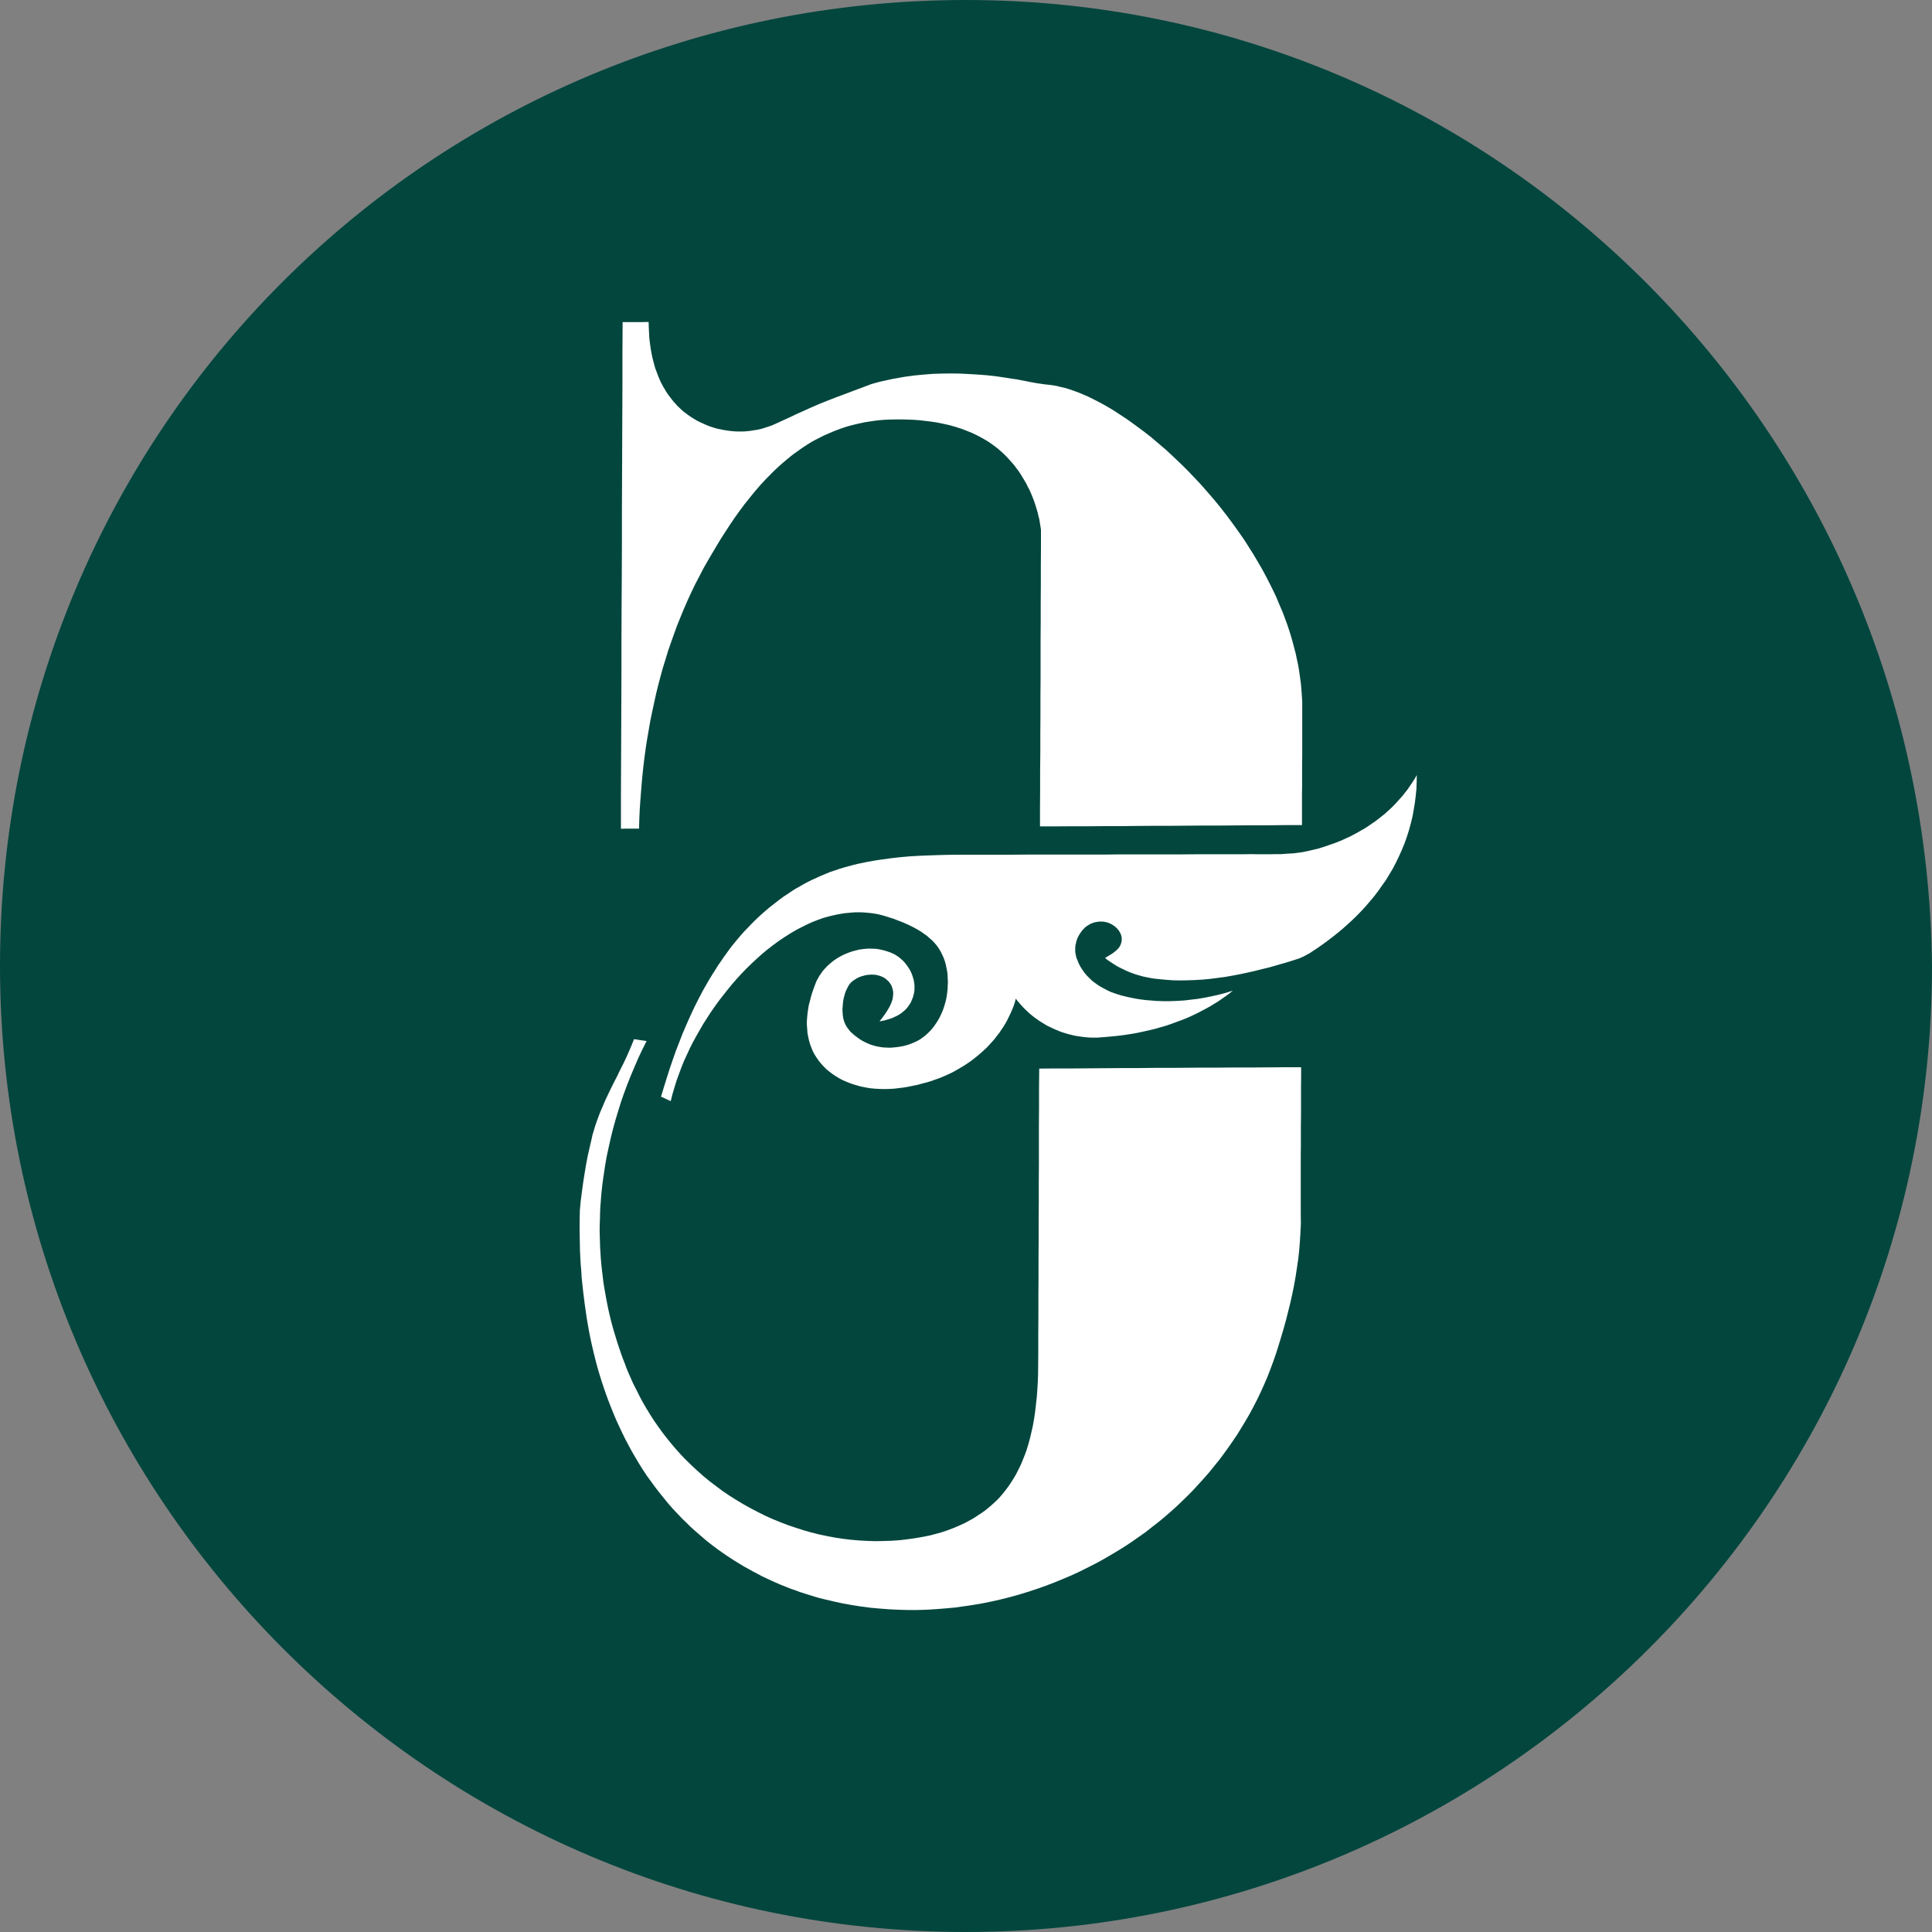
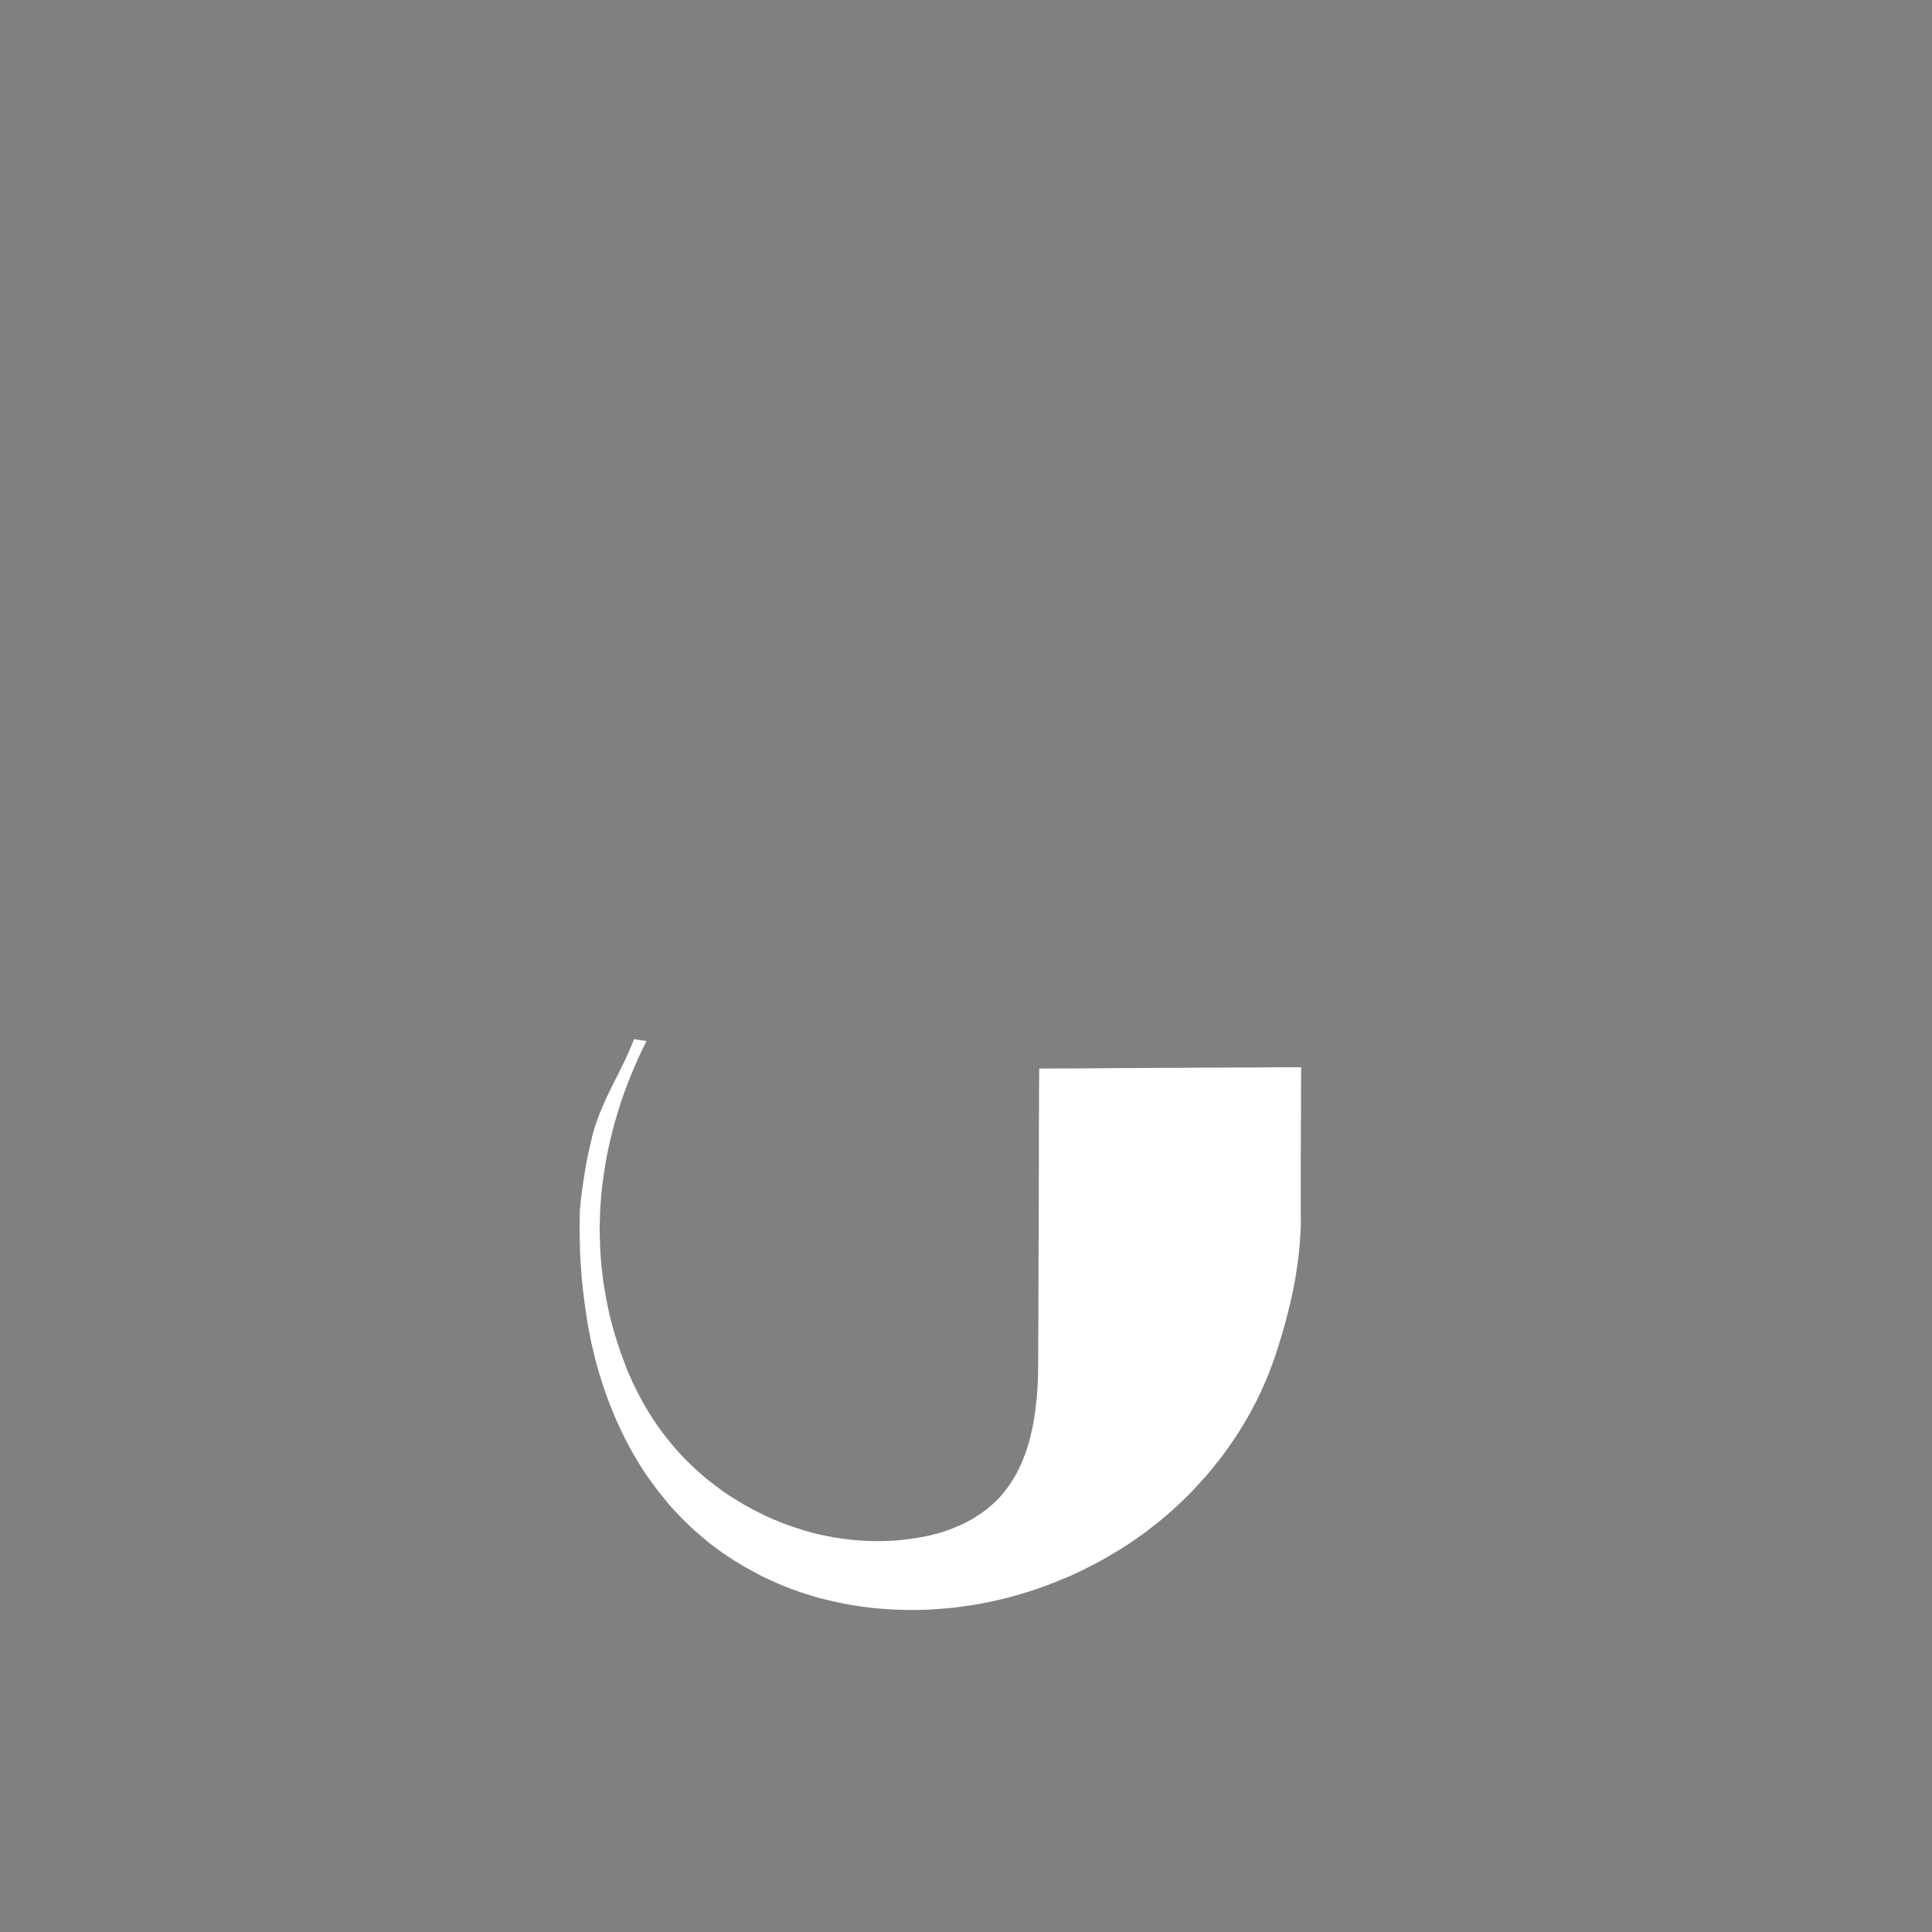
<svg xmlns="http://www.w3.org/2000/svg" width="30" height="30" viewBox="0 0 30 30" fill="none">
  <rect x="0" y="0" width="30" height="30" fill="#808080" stroke="none" />
-   <path fill-rule="evenodd" clip-rule="evenodd" d="M15 0C6.686 0 0 6.686 0 15C0 23.229 6.686 30 15 30C23.229 30 30 23.314 30 15C29.914 6.686 23.229 0 15 0Z" fill="#03463E" />
-   <path d="M9.642 12.869V12.377L9.644 11.885L9.646 11.393L9.648 10.901L9.65 10.409V9.919L9.652 9.428L9.655 8.936L9.657 8.444V7.952L9.659 7.46L9.661 6.97L9.663 6.478L9.665 5.986V5.494L9.668 5.002H9.719H9.769H9.819H9.871H9.92H9.972L10.022 5H10.072L10.074 5.08L10.078 5.161L10.082 5.242L10.091 5.32L10.102 5.4L10.115 5.479L10.132 5.559L10.152 5.636L10.173 5.714L10.201 5.788L10.229 5.862L10.262 5.936L10.281 5.971L10.299 6.006L10.32 6.04L10.34 6.075L10.361 6.108L10.385 6.141L10.409 6.173L10.435 6.206L10.461 6.239L10.491 6.271L10.519 6.304L10.552 6.334L10.582 6.363L10.614 6.391L10.649 6.417L10.683 6.443L10.718 6.467L10.755 6.491L10.791 6.513L10.828 6.535L10.867 6.554L10.906 6.572L10.945 6.589L10.984 6.606L11.025 6.622L11.066 6.635L11.107 6.648L11.148 6.659L11.191 6.667L11.232 6.676L11.276 6.683L11.317 6.689L11.36 6.694L11.403 6.698L11.446 6.7H11.489H11.533L11.576 6.698L11.617 6.694L11.66 6.689L11.714 6.68L11.768 6.672L11.822 6.659L11.874 6.643L11.926 6.626L11.978 6.609L12.028 6.587L12.077 6.565L12.177 6.519L12.276 6.474L12.376 6.426L12.475 6.382L12.605 6.323L12.735 6.267L12.866 6.215L12.998 6.164L13.132 6.114L13.264 6.064L13.398 6.014L13.53 5.964L13.597 5.945L13.664 5.927L13.733 5.912L13.8 5.897L13.869 5.882L13.936 5.871L14.005 5.858L14.074 5.847L14.211 5.829L14.349 5.816L14.489 5.805L14.628 5.801L14.766 5.799L14.906 5.801L15.045 5.808L15.183 5.816L15.324 5.827L15.462 5.842L15.598 5.862L15.736 5.884L15.797 5.892L15.86 5.905L15.92 5.916L15.983 5.929L16.043 5.94L16.104 5.951L16.167 5.96L16.229 5.969L16.307 5.977L16.383 5.988L16.458 6.006L16.534 6.023L16.607 6.045L16.681 6.071L16.752 6.097L16.826 6.128L16.895 6.158L16.966 6.193L17.035 6.228L17.105 6.265L17.172 6.302L17.239 6.341L17.306 6.382L17.37 6.424L17.498 6.508L17.623 6.598L17.749 6.691L17.87 6.785L17.988 6.885L18.105 6.985L18.218 7.09L18.33 7.196L18.44 7.305L18.546 7.416L18.652 7.529L18.754 7.645L18.855 7.762L18.953 7.882L19.048 8.004L19.14 8.128L19.195 8.204L19.249 8.28L19.303 8.357L19.354 8.435L19.404 8.515L19.456 8.596L19.504 8.677L19.551 8.757L19.599 8.84L19.644 8.923L19.687 9.005L19.73 9.09L19.772 9.175L19.813 9.26L19.849 9.347L19.886 9.434L19.923 9.521L19.955 9.608L19.988 9.697L20.018 9.787L20.046 9.876L20.072 9.967L20.096 10.059L20.12 10.15L20.139 10.242L20.159 10.333L20.174 10.427L20.187 10.518L20.2 10.614L20.208 10.707L20.215 10.801L20.221 10.897V11.017V11.136V11.256V11.376V11.495V11.615V11.735L20.219 11.854V11.974V12.094V12.214L20.217 12.333V12.453V12.573V12.693V12.812H19.962L19.709 12.815H19.454L19.199 12.817L18.946 12.819H18.691L18.436 12.821L18.183 12.823H17.928L17.675 12.825L17.42 12.828H17.165L16.912 12.83H16.657L16.404 12.832H16.149V12.545L16.151 12.257V11.968L16.154 11.681V11.393L16.156 11.106V10.816L16.158 10.529V10.242V9.952L16.16 9.665V9.377L16.162 9.09V8.801L16.164 8.513V8.226L16.156 8.172L16.147 8.119L16.139 8.065L16.125 8.013L16.113 7.96L16.097 7.906L16.082 7.856L16.065 7.804L16.046 7.751L16.026 7.701L16.005 7.651L15.983 7.601L15.957 7.553L15.933 7.503L15.905 7.457L15.877 7.41L15.849 7.364L15.819 7.318L15.786 7.275L15.754 7.231L15.719 7.19L15.682 7.148L15.646 7.109L15.609 7.07L15.57 7.033L15.529 6.996L15.488 6.961L15.445 6.929L15.402 6.896L15.356 6.865L15.311 6.837L15.263 6.809L15.222 6.787L15.181 6.765L15.138 6.744L15.097 6.724L15.01 6.689L14.924 6.656L14.835 6.628L14.745 6.602L14.654 6.582L14.563 6.563L14.47 6.548L14.377 6.537L14.284 6.526L14.191 6.519L14.098 6.515L14.005 6.513H13.912L13.819 6.515L13.722 6.519L13.625 6.528L13.53 6.541L13.433 6.556L13.338 6.576L13.245 6.598L13.149 6.624L13.059 6.654L12.966 6.689L12.877 6.726L12.789 6.765L12.702 6.809L12.616 6.854L12.533 6.905L12.451 6.959L12.371 7.016L12.319 7.053L12.27 7.092L12.22 7.133L12.17 7.175L12.123 7.216L12.075 7.259L12.028 7.303L11.982 7.349L11.894 7.438L11.805 7.534L11.723 7.629L11.641 7.73L11.561 7.83L11.485 7.932L11.41 8.037L11.338 8.143L11.267 8.252L11.198 8.359L11.131 8.47L11.066 8.579L10.995 8.7L10.925 8.822L10.861 8.946L10.796 9.07L10.735 9.197L10.677 9.323L10.621 9.451L10.567 9.582L10.515 9.71L10.467 9.843L10.42 9.974L10.374 10.107L10.333 10.242L10.292 10.374L10.255 10.509L10.219 10.646L10.186 10.781L10.156 10.919L10.126 11.056L10.098 11.193L10.074 11.332L10.05 11.469L10.028 11.609L10.009 11.748L9.992 11.887L9.977 12.027L9.964 12.166L9.953 12.307L9.942 12.447L9.933 12.586L9.927 12.725L9.923 12.867H9.851H9.782H9.711L9.642 12.869Z" fill="white" />
-   <path d="M20.355 13.204L20.418 13.189L20.481 13.174L20.543 13.154L20.604 13.134L20.664 13.113L20.727 13.091L20.788 13.067L20.846 13.043L20.906 13.015L20.965 12.989L21.023 12.958L21.079 12.928L21.135 12.895L21.192 12.863L21.246 12.828L21.3 12.79L21.354 12.754L21.406 12.714L21.455 12.675L21.507 12.634L21.555 12.59L21.602 12.547L21.648 12.501L21.693 12.453L21.736 12.405L21.779 12.357L21.82 12.305L21.859 12.255L21.896 12.201L21.933 12.146L21.968 12.092L22 12.035L21.998 12.142L21.994 12.251L21.983 12.36L21.97 12.466L21.952 12.573L21.933 12.68L21.907 12.786L21.879 12.889L21.846 12.993L21.81 13.095L21.769 13.195L21.725 13.293L21.678 13.391L21.628 13.487L21.572 13.581L21.516 13.672L21.457 13.755L21.399 13.838L21.339 13.916L21.274 13.994L21.209 14.07L21.14 14.145L21.071 14.216L20.999 14.286L20.926 14.353L20.85 14.421L20.772 14.486L20.695 14.547L20.615 14.608L20.532 14.669L20.45 14.726L20.368 14.78L20.336 14.802L20.303 14.819L20.271 14.837L20.238 14.854L20.172 14.883L20.1 14.906L20.031 14.928L19.96 14.95L19.888 14.97L19.817 14.991L19.707 15.022L19.592 15.05L19.48 15.078L19.365 15.104L19.251 15.128L19.136 15.15L19.022 15.17L18.907 15.185L18.79 15.2L18.676 15.211L18.559 15.218L18.442 15.222L18.326 15.224L18.211 15.222L18.094 15.213L17.978 15.202L17.922 15.196L17.867 15.187L17.814 15.176L17.757 15.165L17.703 15.15L17.651 15.135L17.597 15.117L17.546 15.098L17.494 15.076L17.444 15.052L17.394 15.028L17.345 15.002L17.297 14.972L17.249 14.941L17.204 14.911L17.159 14.876L17.2 14.85L17.243 14.824L17.284 14.798L17.323 14.767L17.342 14.75L17.36 14.732L17.375 14.715L17.388 14.695L17.399 14.673L17.407 14.652L17.414 14.628L17.418 14.602V14.584V14.567L17.416 14.549L17.412 14.532L17.407 14.517L17.401 14.502L17.394 14.486L17.386 14.471L17.368 14.443L17.347 14.419L17.323 14.395L17.297 14.375L17.267 14.356L17.236 14.34L17.206 14.327L17.174 14.319L17.139 14.312L17.107 14.31H17.072L17.04 14.314L17.016 14.319L16.992 14.323L16.968 14.332L16.947 14.34L16.925 14.349L16.906 14.362L16.884 14.375L16.865 14.388L16.847 14.403L16.83 14.421L16.813 14.438L16.798 14.456L16.785 14.475L16.77 14.495L16.759 14.515L16.746 14.536L16.735 14.558L16.726 14.58L16.718 14.604L16.711 14.628L16.707 14.65L16.7 14.673L16.698 14.697L16.696 14.721V14.745V14.769L16.698 14.793L16.703 14.817L16.707 14.841L16.713 14.865L16.72 14.887L16.731 14.911L16.741 14.937L16.752 14.963L16.765 14.989L16.778 15.013L16.809 15.061L16.841 15.107L16.878 15.15L16.917 15.189L16.958 15.229L17.003 15.263L17.049 15.296L17.098 15.326L17.148 15.353L17.198 15.379L17.249 15.403L17.303 15.422L17.355 15.44L17.409 15.457L17.463 15.47L17.517 15.483L17.571 15.494L17.623 15.505L17.677 15.514L17.734 15.522L17.788 15.529L17.842 15.533L17.952 15.542L18.06 15.546H18.17L18.28 15.542L18.39 15.535L18.499 15.522L18.609 15.509L18.717 15.49L18.825 15.468L18.931 15.444L19.037 15.416L19.143 15.383L19.087 15.429L19.03 15.47L18.972 15.511L18.914 15.551L18.853 15.588L18.793 15.625L18.732 15.659L18.669 15.692L18.607 15.725L18.544 15.755L18.479 15.786L18.414 15.814L18.349 15.84L18.282 15.864L18.218 15.888L18.151 15.912L18.084 15.934L18.015 15.953L17.948 15.973L17.878 15.99L17.809 16.006L17.74 16.021L17.671 16.036L17.602 16.049L17.533 16.06L17.461 16.071L17.392 16.08L17.323 16.088L17.183 16.101L17.042 16.112H16.997H16.951L16.906 16.11L16.86 16.106L16.815 16.101L16.77 16.095L16.724 16.088L16.679 16.08L16.636 16.069L16.59 16.058L16.547 16.045L16.504 16.032L16.46 16.017L16.419 15.999L16.376 15.982L16.335 15.962L16.294 15.943L16.253 15.923L16.214 15.899L16.175 15.875L16.136 15.851L16.1 15.825L16.063 15.799L16.028 15.771L15.992 15.742L15.959 15.712L15.925 15.679L15.892 15.646L15.862 15.614L15.832 15.579L15.801 15.544L15.773 15.507L15.758 15.566L15.739 15.623L15.717 15.677L15.693 15.733L15.667 15.786L15.641 15.84L15.613 15.89L15.581 15.943L15.549 15.99L15.516 16.04L15.479 16.086L15.443 16.134L15.404 16.178L15.365 16.221L15.324 16.265L15.28 16.306L15.237 16.345L15.192 16.384L15.146 16.421L15.099 16.458L15.051 16.493L15.002 16.526L14.952 16.558L14.9 16.589L14.848 16.619L14.796 16.648L14.742 16.674L14.69 16.698L14.634 16.722L14.58 16.744L14.524 16.763L14.47 16.783L14.399 16.805L14.325 16.824L14.254 16.844L14.18 16.859L14.107 16.874L14.033 16.887L13.958 16.896L13.884 16.905L13.809 16.909L13.735 16.911L13.659 16.909L13.586 16.905L13.51 16.898L13.437 16.885L13.363 16.87L13.292 16.85L13.236 16.833L13.182 16.813L13.128 16.791L13.076 16.768L13.024 16.739L12.974 16.709L12.925 16.676L12.879 16.641L12.834 16.604L12.793 16.563L12.754 16.521L12.717 16.476L12.683 16.428L12.652 16.38L12.624 16.328L12.601 16.273L12.579 16.215L12.562 16.156L12.549 16.097L12.538 16.036L12.534 15.975L12.529 15.914V15.853L12.534 15.79L12.54 15.729L12.549 15.668L12.559 15.607L12.575 15.549L12.59 15.488L12.607 15.429L12.626 15.372L12.648 15.313L12.663 15.272L12.68 15.231L12.702 15.191L12.724 15.152L12.75 15.115L12.775 15.078L12.804 15.046L12.834 15.013L12.866 14.982L12.901 14.952L12.935 14.924L12.972 14.898L13.009 14.874L13.048 14.852L13.089 14.83L13.128 14.813L13.171 14.795L13.212 14.78L13.255 14.767L13.299 14.756L13.342 14.745L13.387 14.739L13.43 14.734L13.476 14.73H13.519L13.564 14.732L13.608 14.734L13.653 14.741L13.696 14.75L13.739 14.761L13.78 14.774L13.824 14.789L13.85 14.8L13.873 14.811L13.899 14.824L13.923 14.839L13.945 14.854L13.969 14.871L13.99 14.891L14.012 14.909L14.031 14.928L14.051 14.95L14.068 14.972L14.085 14.993L14.1 15.017L14.116 15.041L14.131 15.065L14.144 15.091L14.155 15.115L14.165 15.142L14.174 15.17L14.182 15.196L14.189 15.222L14.193 15.25L14.198 15.279L14.2 15.305V15.333V15.361L14.198 15.39L14.193 15.418L14.187 15.444L14.18 15.472L14.17 15.501L14.159 15.527L14.144 15.564L14.122 15.599L14.1 15.631L14.075 15.662L14.049 15.688L14.018 15.714L13.988 15.738L13.956 15.758L13.921 15.777L13.884 15.794L13.848 15.81L13.811 15.823L13.772 15.834L13.735 15.845L13.696 15.853L13.657 15.86L13.703 15.801L13.748 15.738L13.77 15.705L13.789 15.673L13.809 15.64L13.826 15.605L13.841 15.57L13.854 15.535L13.863 15.498L13.867 15.461L13.869 15.444V15.424V15.407L13.867 15.387L13.863 15.37L13.858 15.35L13.852 15.331L13.845 15.311L13.835 15.29L13.819 15.268L13.806 15.248L13.789 15.231L13.772 15.216L13.755 15.2L13.735 15.187L13.716 15.176L13.694 15.165L13.672 15.157L13.651 15.15L13.629 15.144L13.605 15.139L13.582 15.135H13.558L13.534 15.133L13.51 15.135L13.484 15.137L13.461 15.139L13.437 15.144L13.413 15.15L13.389 15.157L13.368 15.163L13.344 15.172L13.322 15.183L13.301 15.194L13.279 15.207L13.26 15.22L13.24 15.233L13.223 15.248L13.206 15.266L13.191 15.283L13.173 15.311L13.158 15.34L13.143 15.37L13.13 15.4L13.119 15.433L13.111 15.464L13.102 15.496L13.095 15.531L13.091 15.564L13.087 15.596L13.085 15.631L13.082 15.664V15.699L13.085 15.731L13.087 15.764L13.091 15.797L13.098 15.827L13.106 15.855L13.117 15.884L13.128 15.91L13.143 15.936L13.158 15.96L13.178 15.984L13.195 16.008L13.216 16.03L13.238 16.049L13.26 16.069L13.284 16.088L13.331 16.123L13.381 16.156L13.426 16.18L13.472 16.201L13.519 16.221L13.569 16.236L13.618 16.249L13.668 16.258L13.72 16.265L13.772 16.267L13.822 16.269L13.873 16.265L13.925 16.26L13.977 16.252L14.027 16.243L14.077 16.23L14.126 16.215L14.174 16.195L14.202 16.184L14.228 16.171L14.254 16.158L14.28 16.143L14.304 16.128L14.327 16.11L14.351 16.093L14.373 16.075L14.416 16.036L14.457 15.993L14.494 15.949L14.528 15.901L14.561 15.851L14.589 15.801L14.615 15.747L14.639 15.692L14.658 15.638L14.675 15.581L14.69 15.525L14.701 15.468L14.708 15.414L14.714 15.359L14.716 15.305L14.719 15.248L14.716 15.194L14.714 15.139L14.708 15.085L14.697 15.03L14.686 14.976L14.671 14.924L14.652 14.871L14.63 14.824L14.606 14.774L14.578 14.728L14.546 14.682L14.511 14.641L14.474 14.602L14.433 14.567L14.394 14.532L14.351 14.502L14.308 14.471L14.262 14.443L14.217 14.417L14.172 14.393L14.124 14.369L14.075 14.347L14.027 14.325L13.977 14.306L13.878 14.268L13.778 14.236L13.737 14.223L13.696 14.212L13.655 14.201L13.614 14.192L13.573 14.186L13.53 14.179L13.489 14.175L13.448 14.171L13.405 14.168L13.363 14.166H13.32H13.279L13.195 14.173L13.111 14.181L13.026 14.195L12.944 14.212L12.862 14.232L12.78 14.255L12.7 14.284L12.622 14.314L12.544 14.349L12.469 14.386L12.371 14.436L12.274 14.493L12.181 14.552L12.09 14.613L12.002 14.678L11.915 14.745L11.831 14.815L11.749 14.889L11.667 14.965L11.589 15.041L11.511 15.122L11.438 15.202L11.364 15.287L11.295 15.372L11.226 15.459L11.159 15.546L11.096 15.633L11.034 15.723L10.975 15.814L10.917 15.905L10.863 15.999L10.809 16.093L10.757 16.189L10.709 16.284L10.664 16.382L10.618 16.482L10.578 16.582L10.541 16.683L10.504 16.785L10.472 16.889L10.441 16.994L10.415 17.098L10.377 17.081L10.34 17.064L10.303 17.046L10.264 17.029L10.307 16.887L10.351 16.746L10.396 16.604L10.444 16.463L10.493 16.323L10.547 16.184L10.601 16.045L10.66 15.908L10.72 15.773L10.783 15.638L10.85 15.505L10.919 15.374L10.992 15.246L11.068 15.12L11.109 15.057L11.148 14.993L11.191 14.932L11.232 14.871L11.276 14.811L11.319 14.75L11.364 14.691L11.412 14.632L11.459 14.575L11.507 14.519L11.556 14.464L11.608 14.41L11.66 14.356L11.712 14.303L11.766 14.251L11.82 14.201L11.877 14.151L11.933 14.103L11.991 14.057L12.049 14.012L12.108 13.966L12.168 13.922L12.231 13.881L12.291 13.84L12.354 13.8L12.419 13.764L12.484 13.726L12.549 13.692L12.616 13.659L12.683 13.629L12.75 13.598L12.819 13.57L12.888 13.541L12.957 13.518L13.028 13.494L13.1 13.472L13.171 13.452L13.242 13.433L13.314 13.415L13.387 13.4L13.459 13.385L13.532 13.372L13.605 13.359L13.679 13.348L13.824 13.328L13.971 13.311L14.118 13.298L14.267 13.289L14.414 13.283L14.563 13.278L14.71 13.274L14.859 13.272H15.008H15.155H15.304H15.451H15.691L15.931 13.27H16.171H16.411H16.651H16.891H17.131L17.37 13.267H17.61H17.85H18.09H18.33L18.57 13.265H18.81H19.05H19.29L19.424 13.263L19.558 13.265H19.692L19.826 13.263H19.893L19.958 13.258L20.024 13.254L20.091 13.25L20.159 13.241L20.223 13.232L20.29 13.219L20.355 13.204Z" fill="white" />
  <path d="M9.188 17.68L9.199 17.627L9.214 17.577L9.229 17.527L9.244 17.477L9.279 17.377L9.316 17.279L9.357 17.183L9.398 17.087L9.443 16.992L9.488 16.898L9.536 16.802L9.584 16.709L9.629 16.615L9.677 16.521L9.722 16.426L9.765 16.33L9.806 16.234L9.845 16.136L9.895 16.143L9.942 16.151L9.99 16.158L10.04 16.165L9.975 16.295L9.912 16.428L9.854 16.563L9.797 16.698L9.743 16.833L9.692 16.97L9.644 17.107L9.601 17.246L9.558 17.388L9.519 17.529L9.484 17.671L9.452 17.812L9.421 17.956L9.396 18.1L9.374 18.245L9.354 18.389L9.344 18.478L9.335 18.566L9.329 18.655L9.322 18.742L9.318 18.831L9.316 18.92L9.313 19.007L9.311 19.097L9.313 19.186L9.316 19.275L9.318 19.362L9.324 19.451L9.329 19.538L9.337 19.628L9.346 19.715L9.357 19.804L9.367 19.891L9.38 19.978L9.396 20.067L9.411 20.154L9.428 20.242L9.445 20.326L9.465 20.414L9.486 20.501L9.508 20.585L9.532 20.67L9.558 20.755L9.584 20.84L9.612 20.925L9.64 21.008L9.67 21.091L9.702 21.173L9.741 21.278L9.785 21.378L9.83 21.48L9.88 21.578L9.929 21.676L9.981 21.774L10.037 21.87L10.094 21.963L10.154 22.057L10.217 22.148L10.282 22.238L10.349 22.325L10.418 22.41L10.489 22.494L10.563 22.577L10.638 22.656L10.729 22.745L10.822 22.832L10.917 22.917L11.014 22.997L11.116 23.074L11.217 23.15L11.323 23.222L11.429 23.289L11.537 23.354L11.65 23.417L11.762 23.476L11.877 23.533L11.991 23.585L12.108 23.633L12.227 23.679L12.348 23.72L12.469 23.759L12.59 23.794L12.713 23.825L12.836 23.851L12.962 23.875L13.087 23.894L13.212 23.909L13.338 23.92L13.463 23.927L13.591 23.931L13.716 23.929L13.843 23.925L13.969 23.916L14.096 23.901L14.222 23.883L14.347 23.861L14.44 23.842L14.533 23.818L14.626 23.792L14.717 23.761L14.807 23.727L14.896 23.689L14.985 23.648L15.069 23.602L15.112 23.579L15.153 23.552L15.192 23.526L15.233 23.5L15.272 23.472L15.311 23.444L15.348 23.413L15.384 23.383L15.421 23.35L15.456 23.317L15.49 23.285L15.523 23.25L15.555 23.213L15.586 23.176L15.616 23.137L15.646 23.098L15.678 23.052L15.711 23.002L15.741 22.954L15.771 22.904L15.797 22.854L15.823 22.801L15.849 22.749L15.871 22.697L15.892 22.645L15.914 22.59L15.934 22.536L15.951 22.482L15.968 22.427L15.983 22.373L15.998 22.316L16.011 22.259L16.037 22.146L16.057 22.033L16.074 21.918L16.087 21.802L16.1 21.687L16.108 21.572L16.115 21.456L16.119 21.343L16.122 21.047V20.749L16.124 20.453V20.154L16.126 19.858V19.562L16.128 19.264V18.968L16.13 18.672V18.374L16.132 18.078V17.782V17.484L16.134 17.188V16.892L16.137 16.593L16.39 16.591H16.645L16.9 16.589L17.152 16.587L17.407 16.585H17.66L17.915 16.582H18.17L18.423 16.58L18.678 16.578H18.933L19.186 16.576H19.441L19.696 16.574L19.949 16.572H20.204V16.722L20.202 16.874V17.026V17.177V17.329L20.2 17.481V17.634V17.784L20.198 17.936V18.089V18.241V18.391V18.544V18.696V18.849L20.2 18.999L20.193 19.138L20.185 19.275L20.174 19.412L20.159 19.549L20.139 19.686L20.118 19.824L20.094 19.959L20.066 20.096L20.036 20.231L20.003 20.363L19.969 20.498L19.932 20.631L19.893 20.764L19.852 20.897L19.811 21.027L19.765 21.158L19.722 21.273L19.677 21.389L19.627 21.504L19.577 21.615L19.523 21.728L19.467 21.837L19.409 21.946L19.346 22.055L19.283 22.159L19.219 22.264L19.149 22.368L19.08 22.468L19.007 22.569L18.933 22.669L18.855 22.764L18.778 22.86L18.696 22.954L18.613 23.045L18.529 23.137L18.443 23.224L18.354 23.311L18.265 23.396L18.173 23.478L18.08 23.559L17.985 23.637L17.887 23.713L17.79 23.79L17.689 23.861L17.589 23.931L17.485 24.001L17.381 24.066L17.276 24.129L17.15 24.203L17.023 24.273L16.895 24.338L16.763 24.404L16.631 24.465L16.498 24.521L16.364 24.576L16.227 24.628L16.091 24.676L15.953 24.721L15.815 24.763L15.674 24.802L15.534 24.837L15.391 24.869L15.248 24.898L15.106 24.922L14.963 24.943L14.818 24.963L14.673 24.976L14.531 24.987L14.386 24.996L14.241 25H14.096L13.951 24.996L13.807 24.989L13.662 24.978L13.517 24.965L13.372 24.946L13.23 24.924L13.087 24.898L12.944 24.867L12.804 24.834L12.726 24.815L12.65 24.793L12.573 24.769L12.497 24.745L12.421 24.721L12.346 24.693L12.27 24.667L12.197 24.637L12.123 24.608L12.05 24.576L11.976 24.543L11.905 24.51L11.831 24.475L11.762 24.438L11.691 24.401L11.622 24.362L11.55 24.323L11.483 24.282L11.414 24.24L11.347 24.197L11.28 24.153L11.215 24.108L11.15 24.062L11.086 24.014L11.023 23.966L10.96 23.916L10.9 23.864L10.839 23.811L10.779 23.759L10.72 23.705L10.662 23.648L10.606 23.594L10.528 23.513L10.452 23.433L10.379 23.35L10.31 23.265L10.241 23.18L10.174 23.093L10.109 23.004L10.044 22.915L9.983 22.823L9.925 22.73L9.869 22.636L9.813 22.54L9.761 22.444L9.709 22.346L9.661 22.248L9.614 22.148L9.568 22.048L9.525 21.946L9.484 21.844L9.443 21.739L9.406 21.637L9.37 21.532L9.335 21.426L9.303 21.321L9.272 21.215L9.244 21.108L9.218 21.001L9.192 20.892L9.169 20.786L9.147 20.677L9.128 20.568L9.11 20.462L9.095 20.357L9.08 20.255L9.067 20.15L9.054 20.046L9.043 19.941L9.032 19.839L9.026 19.734L9.017 19.63L9.011 19.526L9.006 19.421L9.004 19.316L9.002 19.212L9 19.108V19.003L9.002 18.899L9.004 18.794L9.017 18.653L9.035 18.513L9.054 18.372L9.076 18.232L9.099 18.093L9.125 17.954L9.156 17.817L9.188 17.68Z" fill="white" />
</svg>